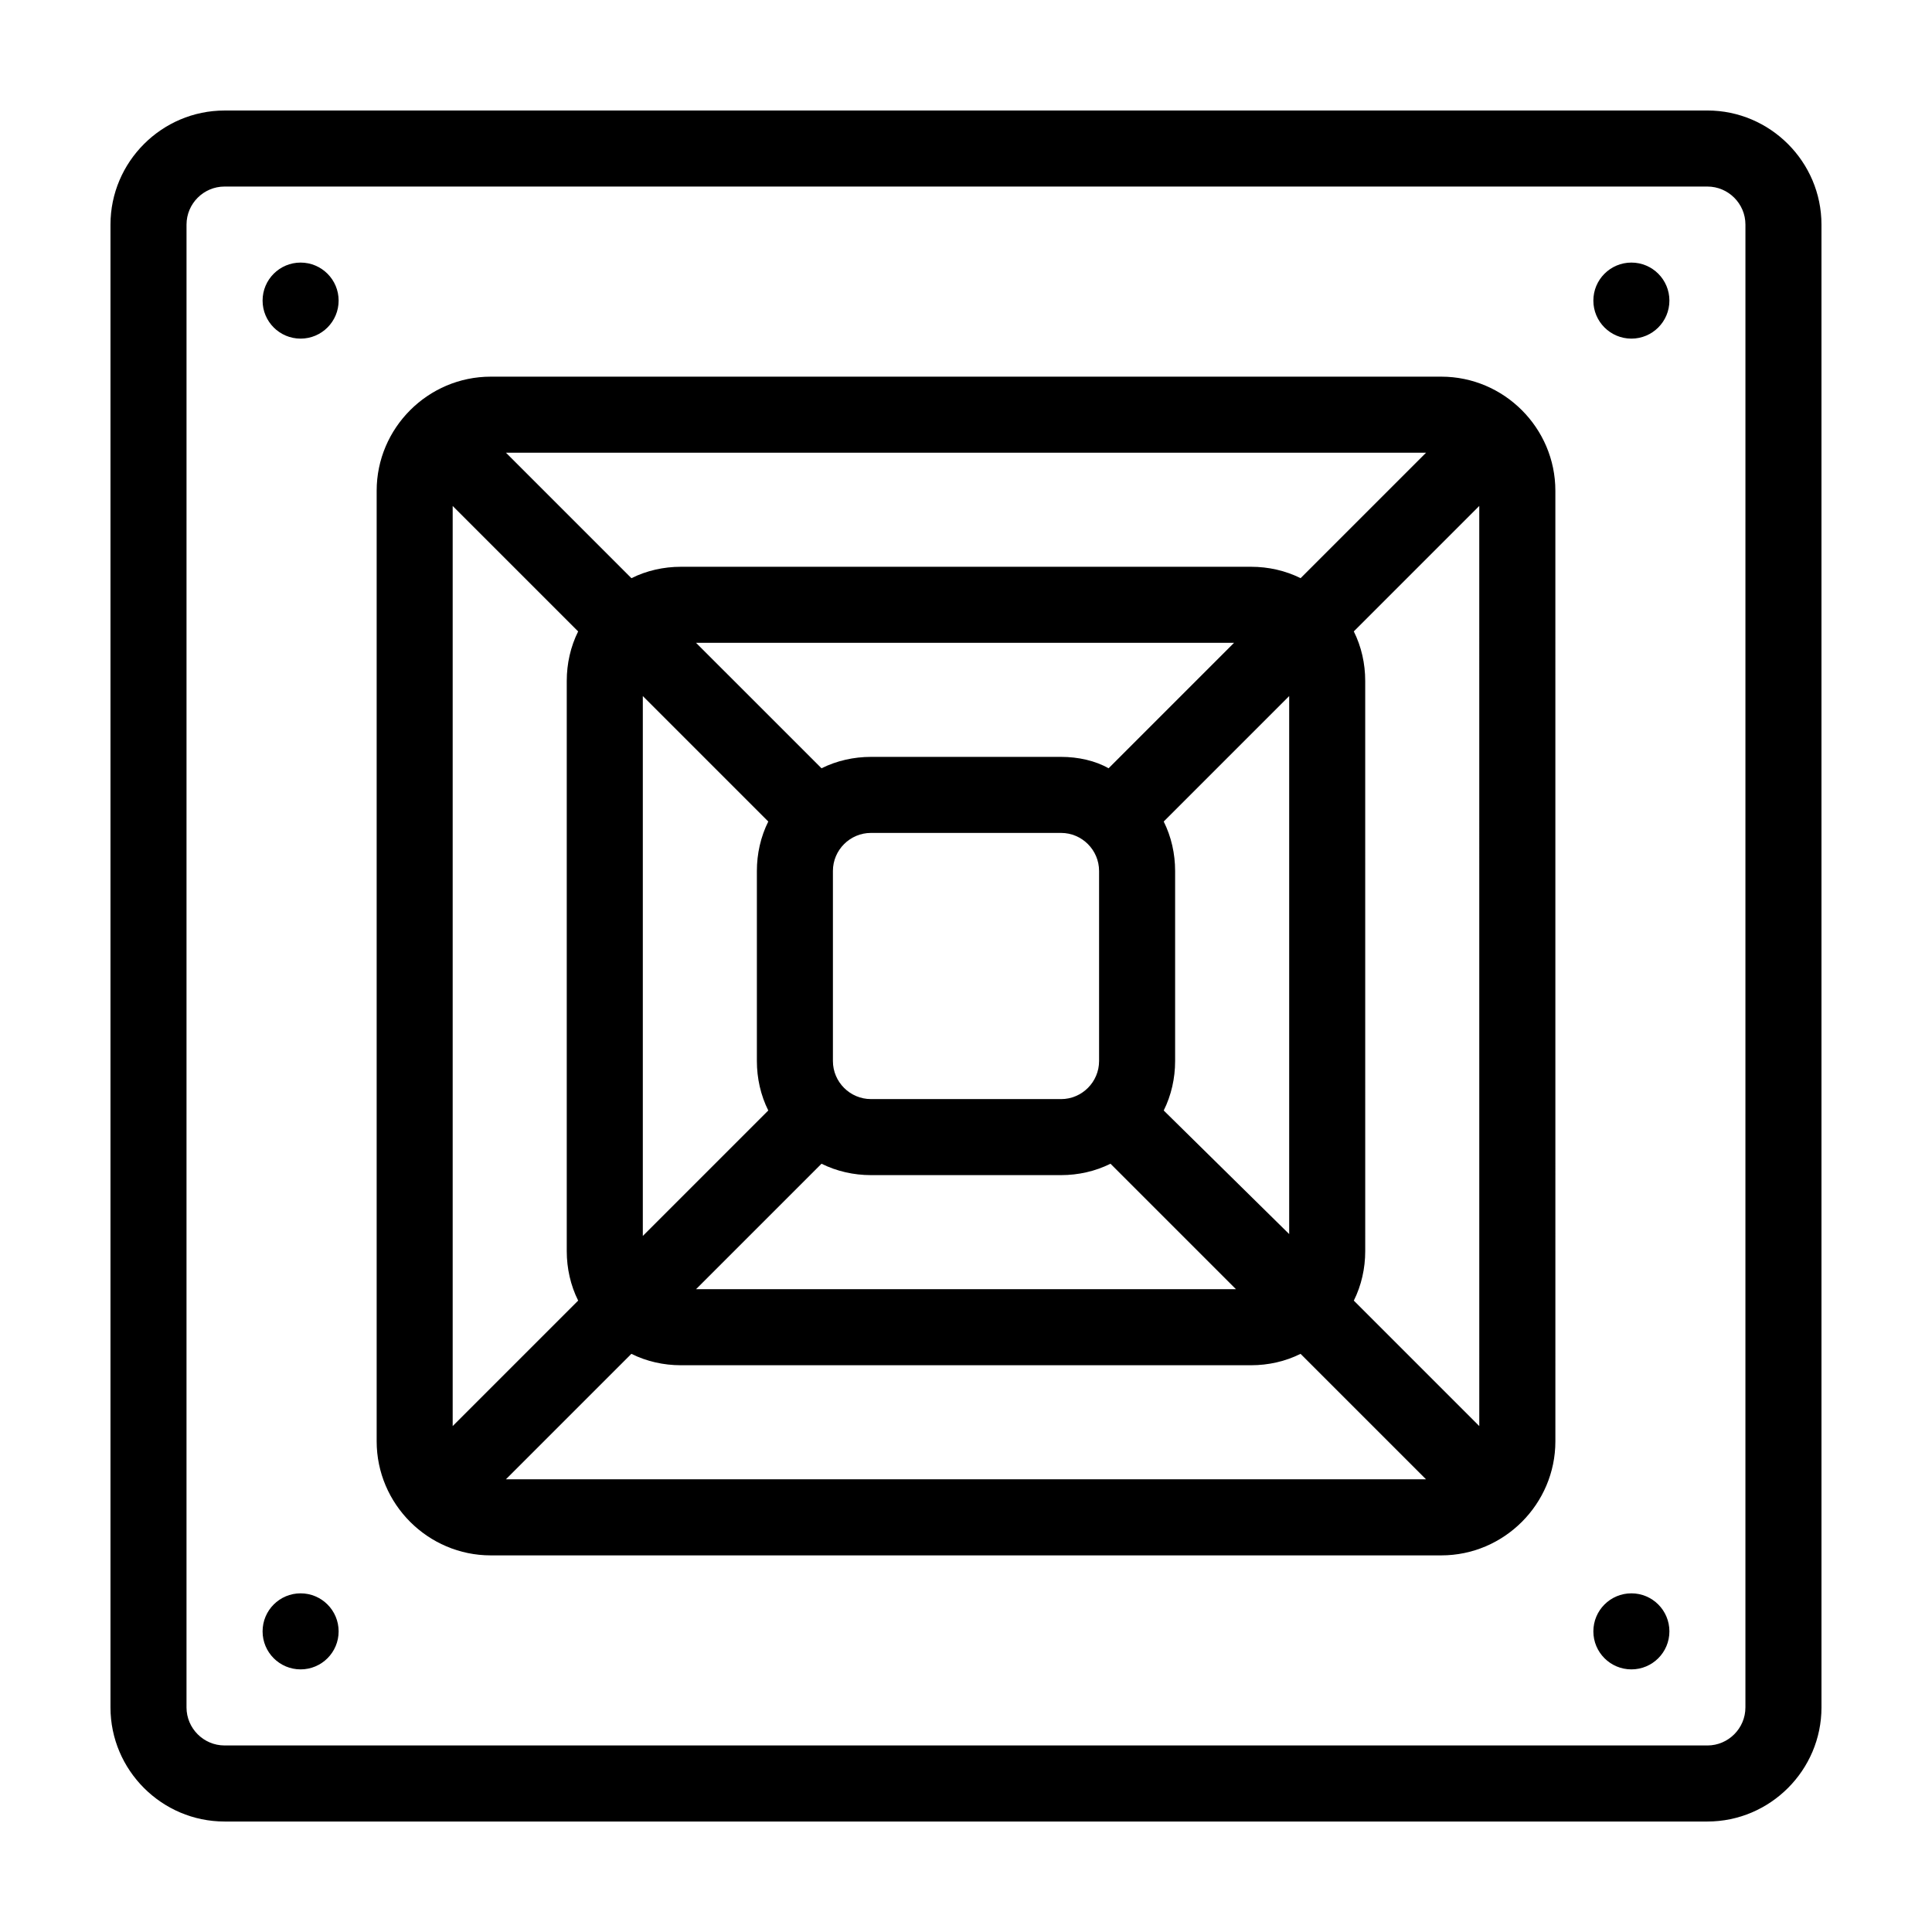
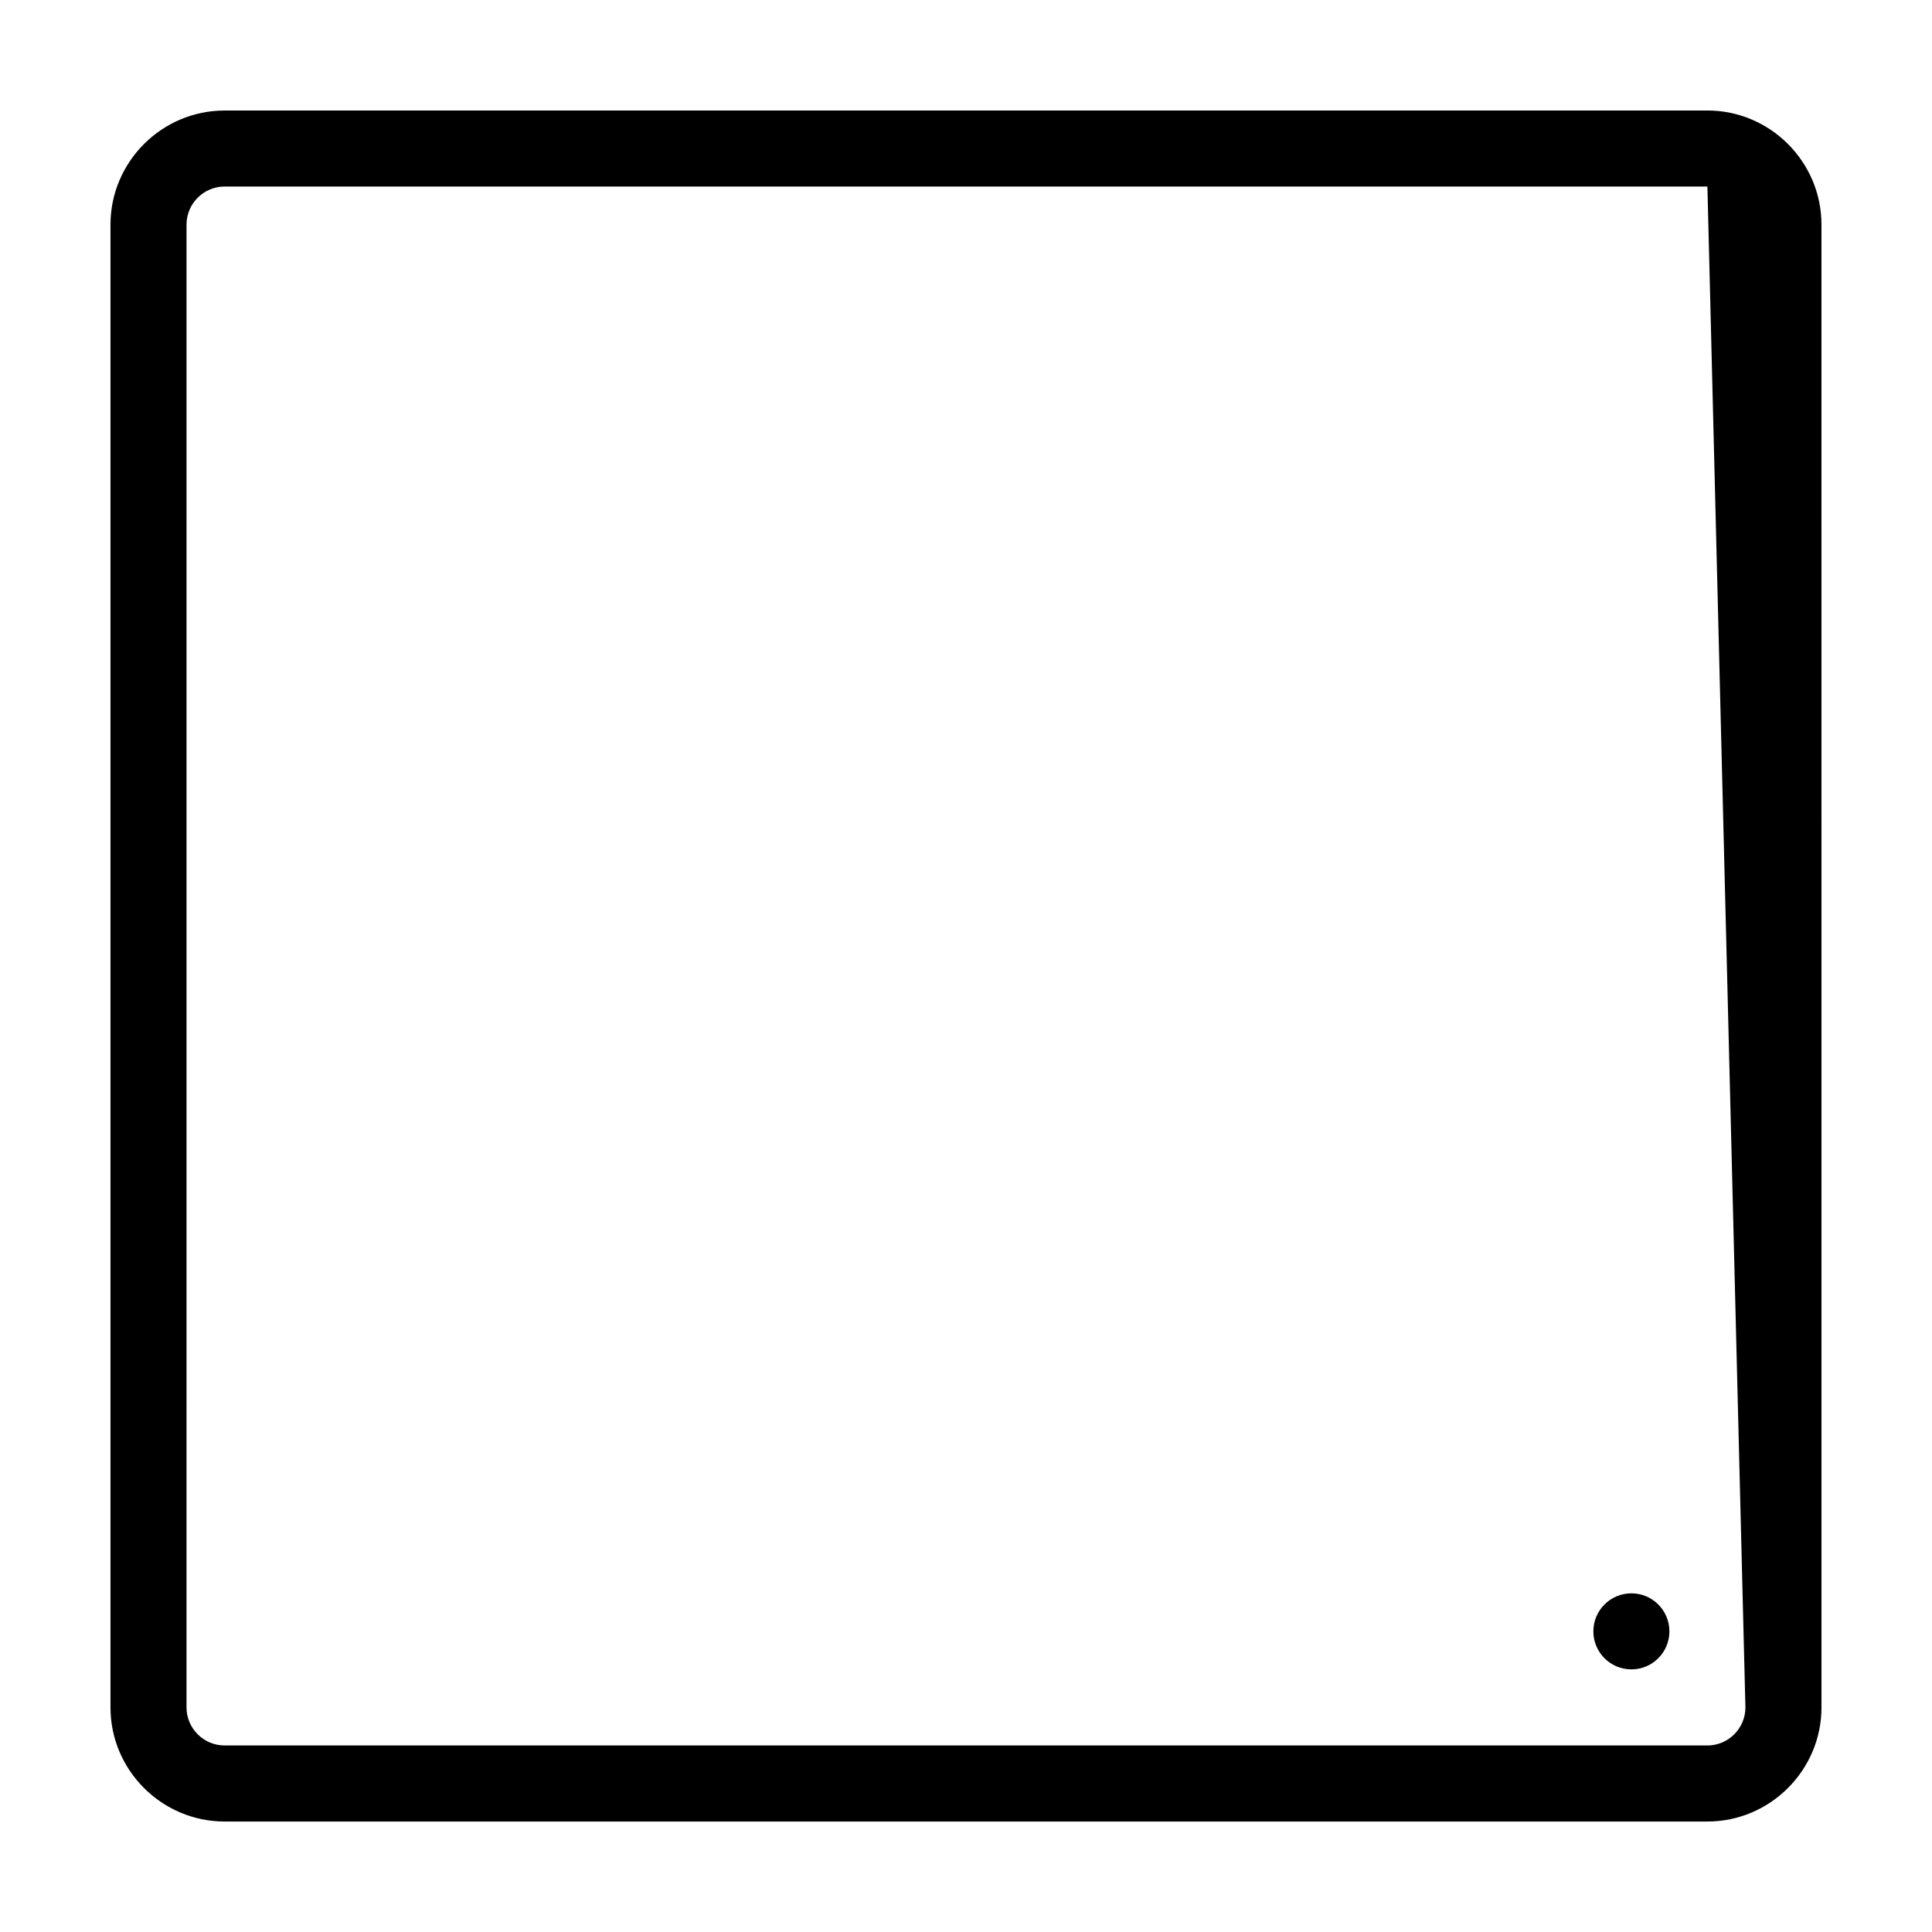
<svg xmlns="http://www.w3.org/2000/svg" fill="#000000" width="800px" height="800px" version="1.1" viewBox="144 144 512 512">
  <g>
-     <path d="m596.48 173.29h-392.97c-16.625 0-30.23 13.602-30.23 30.23v392.97c0 16.625 13.602 30.23 30.23 30.23h392.97c16.625 0 30.23-13.602 30.23-30.23l-0.004-392.98c0-16.625-13.602-30.227-30.227-30.227zm10.074 423.2c0 5.543-4.535 10.078-10.078 10.078l-392.97-0.004c-5.543 0-10.078-4.535-10.078-10.078l0.004-392.97c0-5.543 4.535-10.078 10.078-10.078h392.97c5.543 0 10.078 4.535 10.078 10.078z" />
-     <path d="m525.95 243.82h-251.9c-16.625 0-30.23 13.602-30.23 30.23v251.91c0 16.625 13.602 30.23 30.23 30.23h251.91c16.625 0 30.23-13.602 30.23-30.23l-0.004-251.91c0-16.625-13.602-30.23-30.23-30.23zm-4.027 20.152-33.25 33.25c-4.035-2.012-8.566-3.019-13.102-3.019h-151.14c-4.535 0-9.07 1.008-13.098 3.023l-33.25-33.254zm-96.734 80.609h-50.379c-4.535 0-9.07 1.008-13.098 3.023l-33.254-33.25h142.58l-33.25 33.25c-3.527-2.016-8.062-3.023-12.598-3.023zm10.078 30.23v50.383c0 5.543-4.535 10.078-10.078 10.078l-50.379-0.004c-5.543 0-10.078-4.535-10.078-10.078v-50.379c0-5.543 4.535-10.078 10.078-10.078h50.383c5.539 0 10.074 4.535 10.074 10.078zm-87.664-13.098c-2.016 4.027-3.023 8.562-3.023 13.098v50.383c0 4.535 1.008 9.07 3.023 13.098l-33.25 33.25v-143.08zm14.109 90.684c4.031 2.016 8.566 3.023 13.098 3.023h50.383c4.535 0 9.07-1.008 13.098-3.023l33.25 33.25h-143.08zm90.684-14.105c2.016-4.031 3.023-8.566 3.023-13.098v-50.383c0-4.535-1.008-9.07-3.023-13.098l33.25-33.25v142.58zm-188.43 83.633v-243.84l33.25 33.25c-2.012 4.031-3.019 8.566-3.019 13.098v151.14c0 4.535 1.008 9.07 3.023 13.098zm14.109 14.105 33.25-33.25c4.031 2.016 8.566 3.023 13.098 3.023h151.14c4.535 0 9.07-1.008 13.098-3.023l33.25 33.25zm257.95-14.105-33.25-33.25c2.016-4.031 3.023-8.566 3.023-13.098l-0.004-151.15c0-4.535-1.008-9.07-3.023-13.098l33.25-33.25z" />
-     <path d="m233.74 223.66c0 5.566-4.512 10.078-10.078 10.078-5.562 0-10.074-4.512-10.074-10.078 0-5.562 4.512-10.074 10.074-10.074 5.566 0 10.078 4.512 10.078 10.074" />
-     <path d="m586.41 223.66c0 5.566-4.508 10.078-10.074 10.078-5.566 0-10.078-4.512-10.078-10.078 0-5.562 4.512-10.074 10.078-10.074 5.566 0 10.074 4.512 10.074 10.074" />
-     <path d="m233.74 576.33c0 5.566-4.512 10.074-10.078 10.074-5.562 0-10.074-4.508-10.074-10.074 0-5.566 4.512-10.078 10.074-10.078 5.566 0 10.078 4.512 10.078 10.078" />
+     <path d="m596.48 173.29h-392.97c-16.625 0-30.23 13.602-30.23 30.23v392.97c0 16.625 13.602 30.23 30.23 30.23h392.97c16.625 0 30.23-13.602 30.23-30.23l-0.004-392.98c0-16.625-13.602-30.227-30.227-30.227zm10.074 423.2c0 5.543-4.535 10.078-10.078 10.078l-392.97-0.004c-5.543 0-10.078-4.535-10.078-10.078l0.004-392.97c0-5.543 4.535-10.078 10.078-10.078h392.97z" />
    <path d="m586.41 576.33c0 5.566-4.508 10.074-10.074 10.074-5.566 0-10.078-4.508-10.078-10.074 0-5.566 4.512-10.078 10.078-10.078 5.566 0 10.074 4.512 10.074 10.078" />
  </g>
</svg>